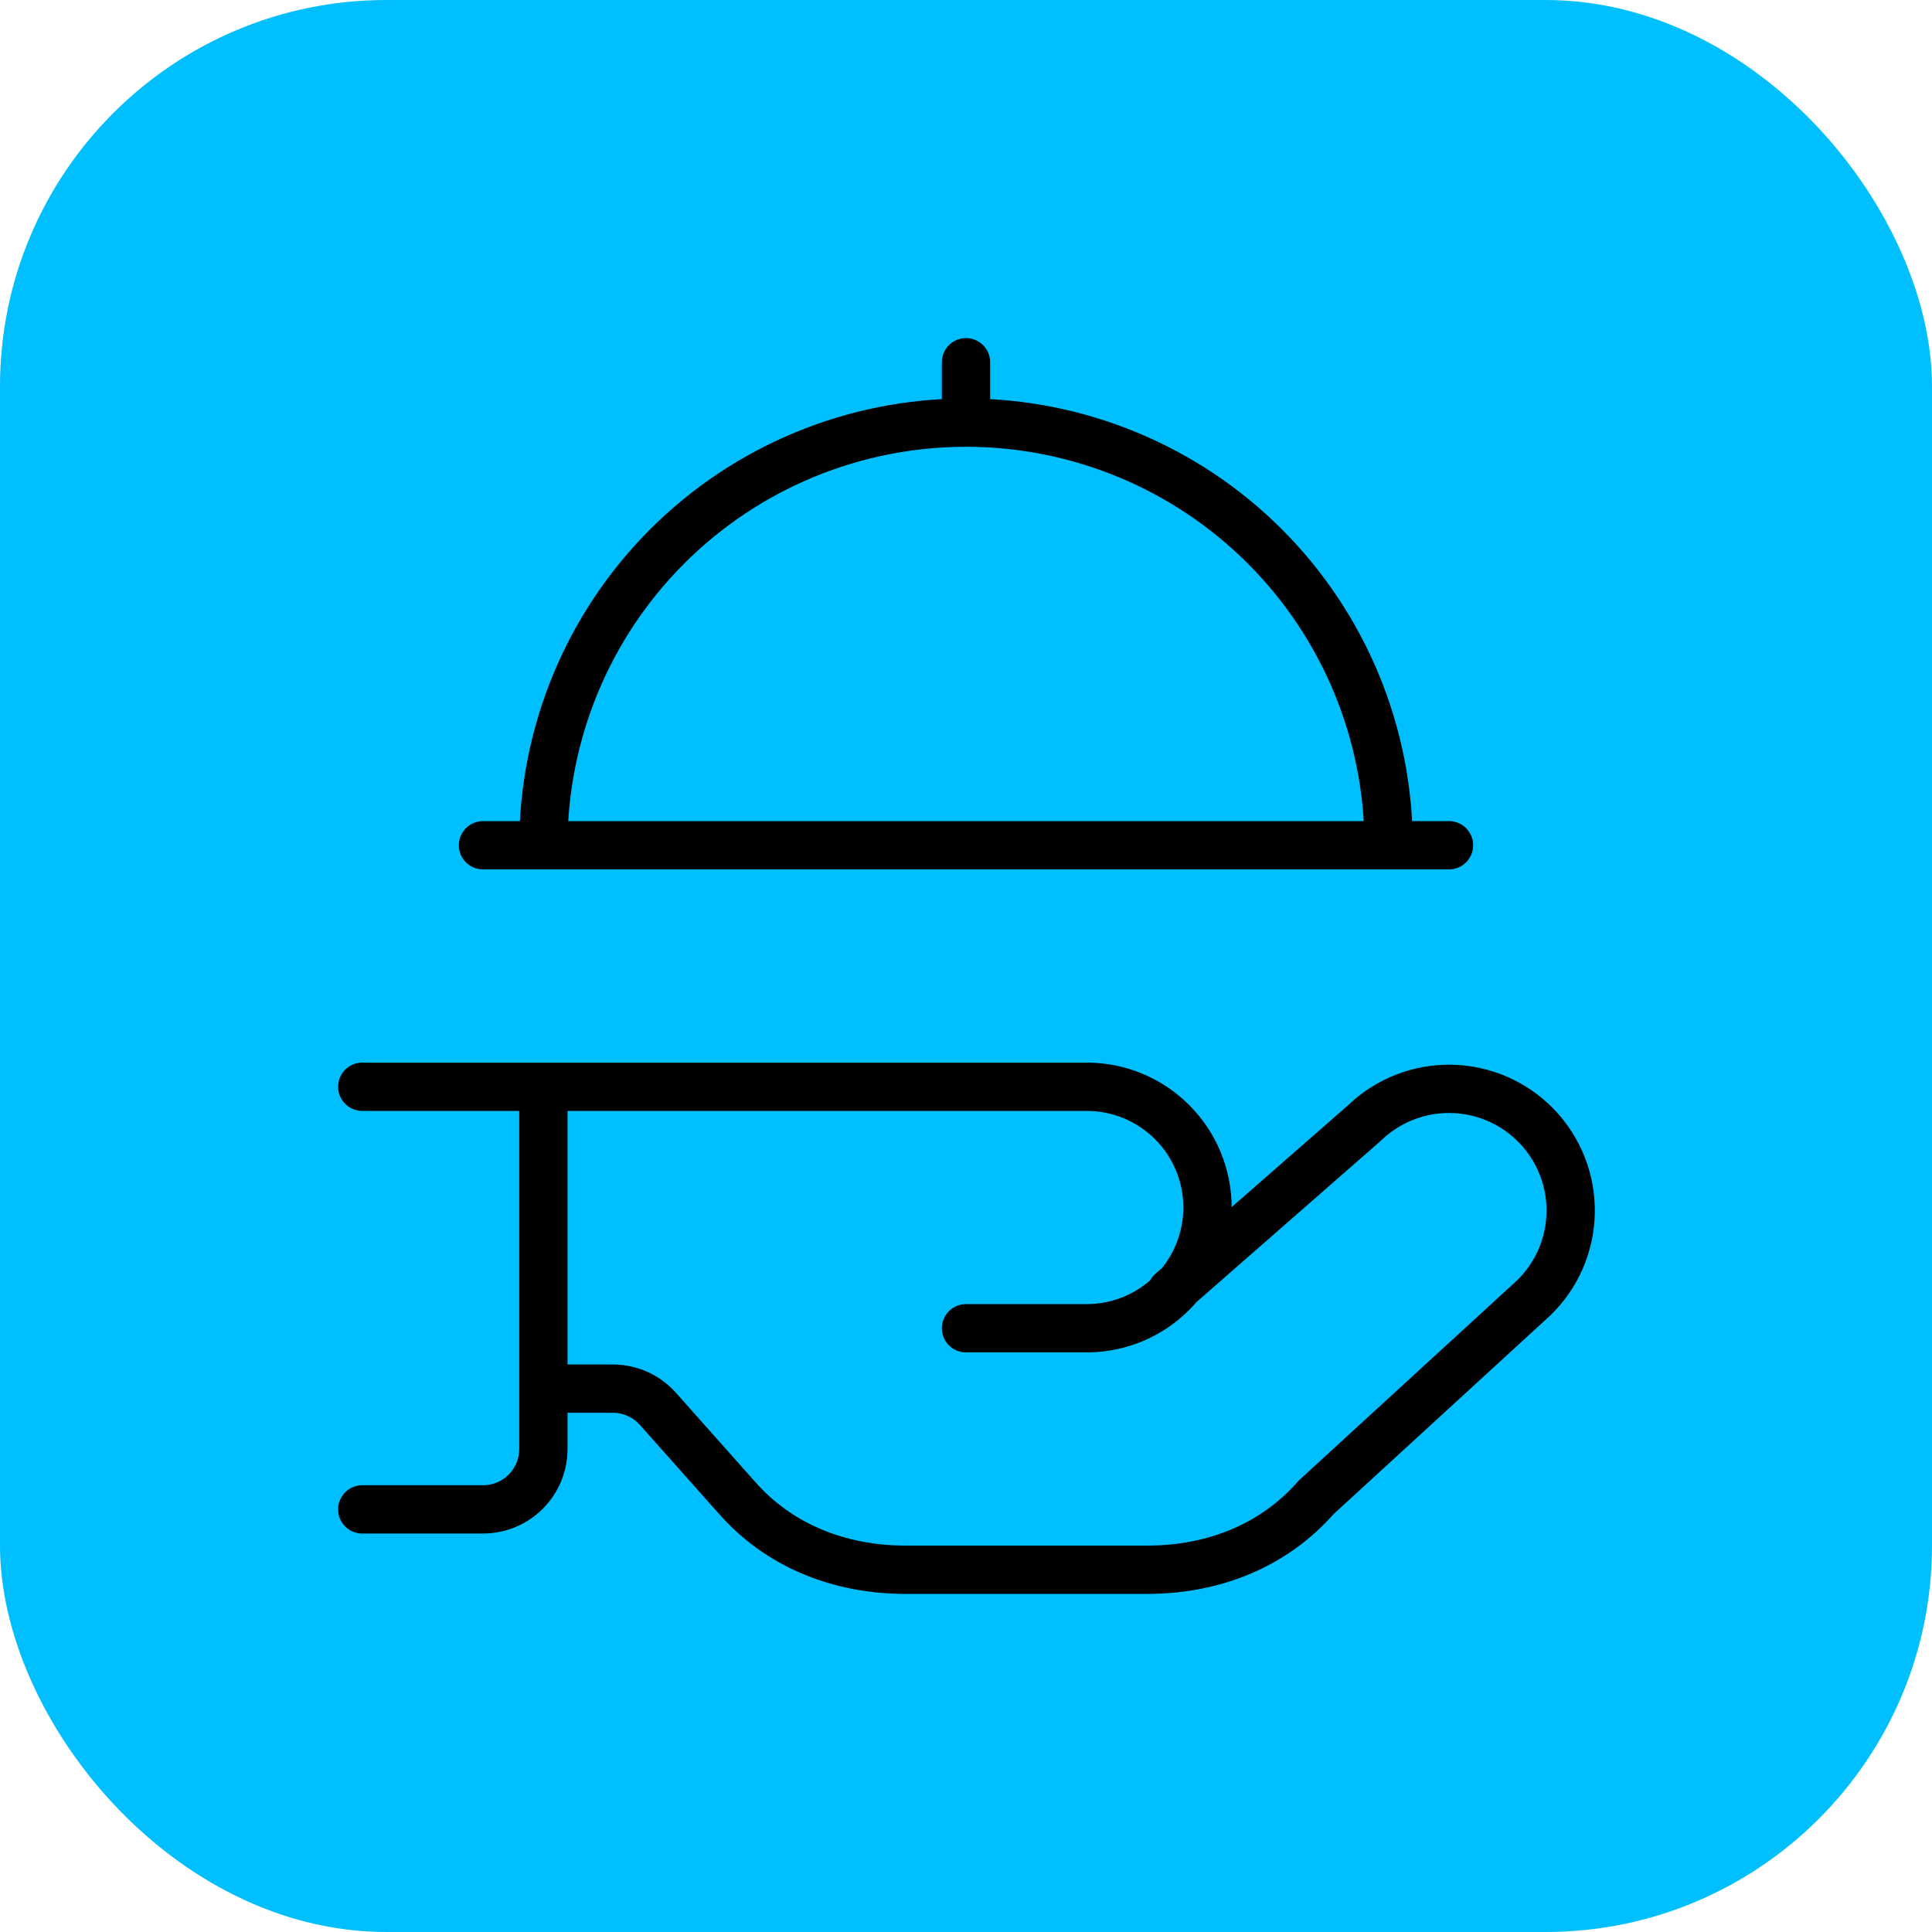
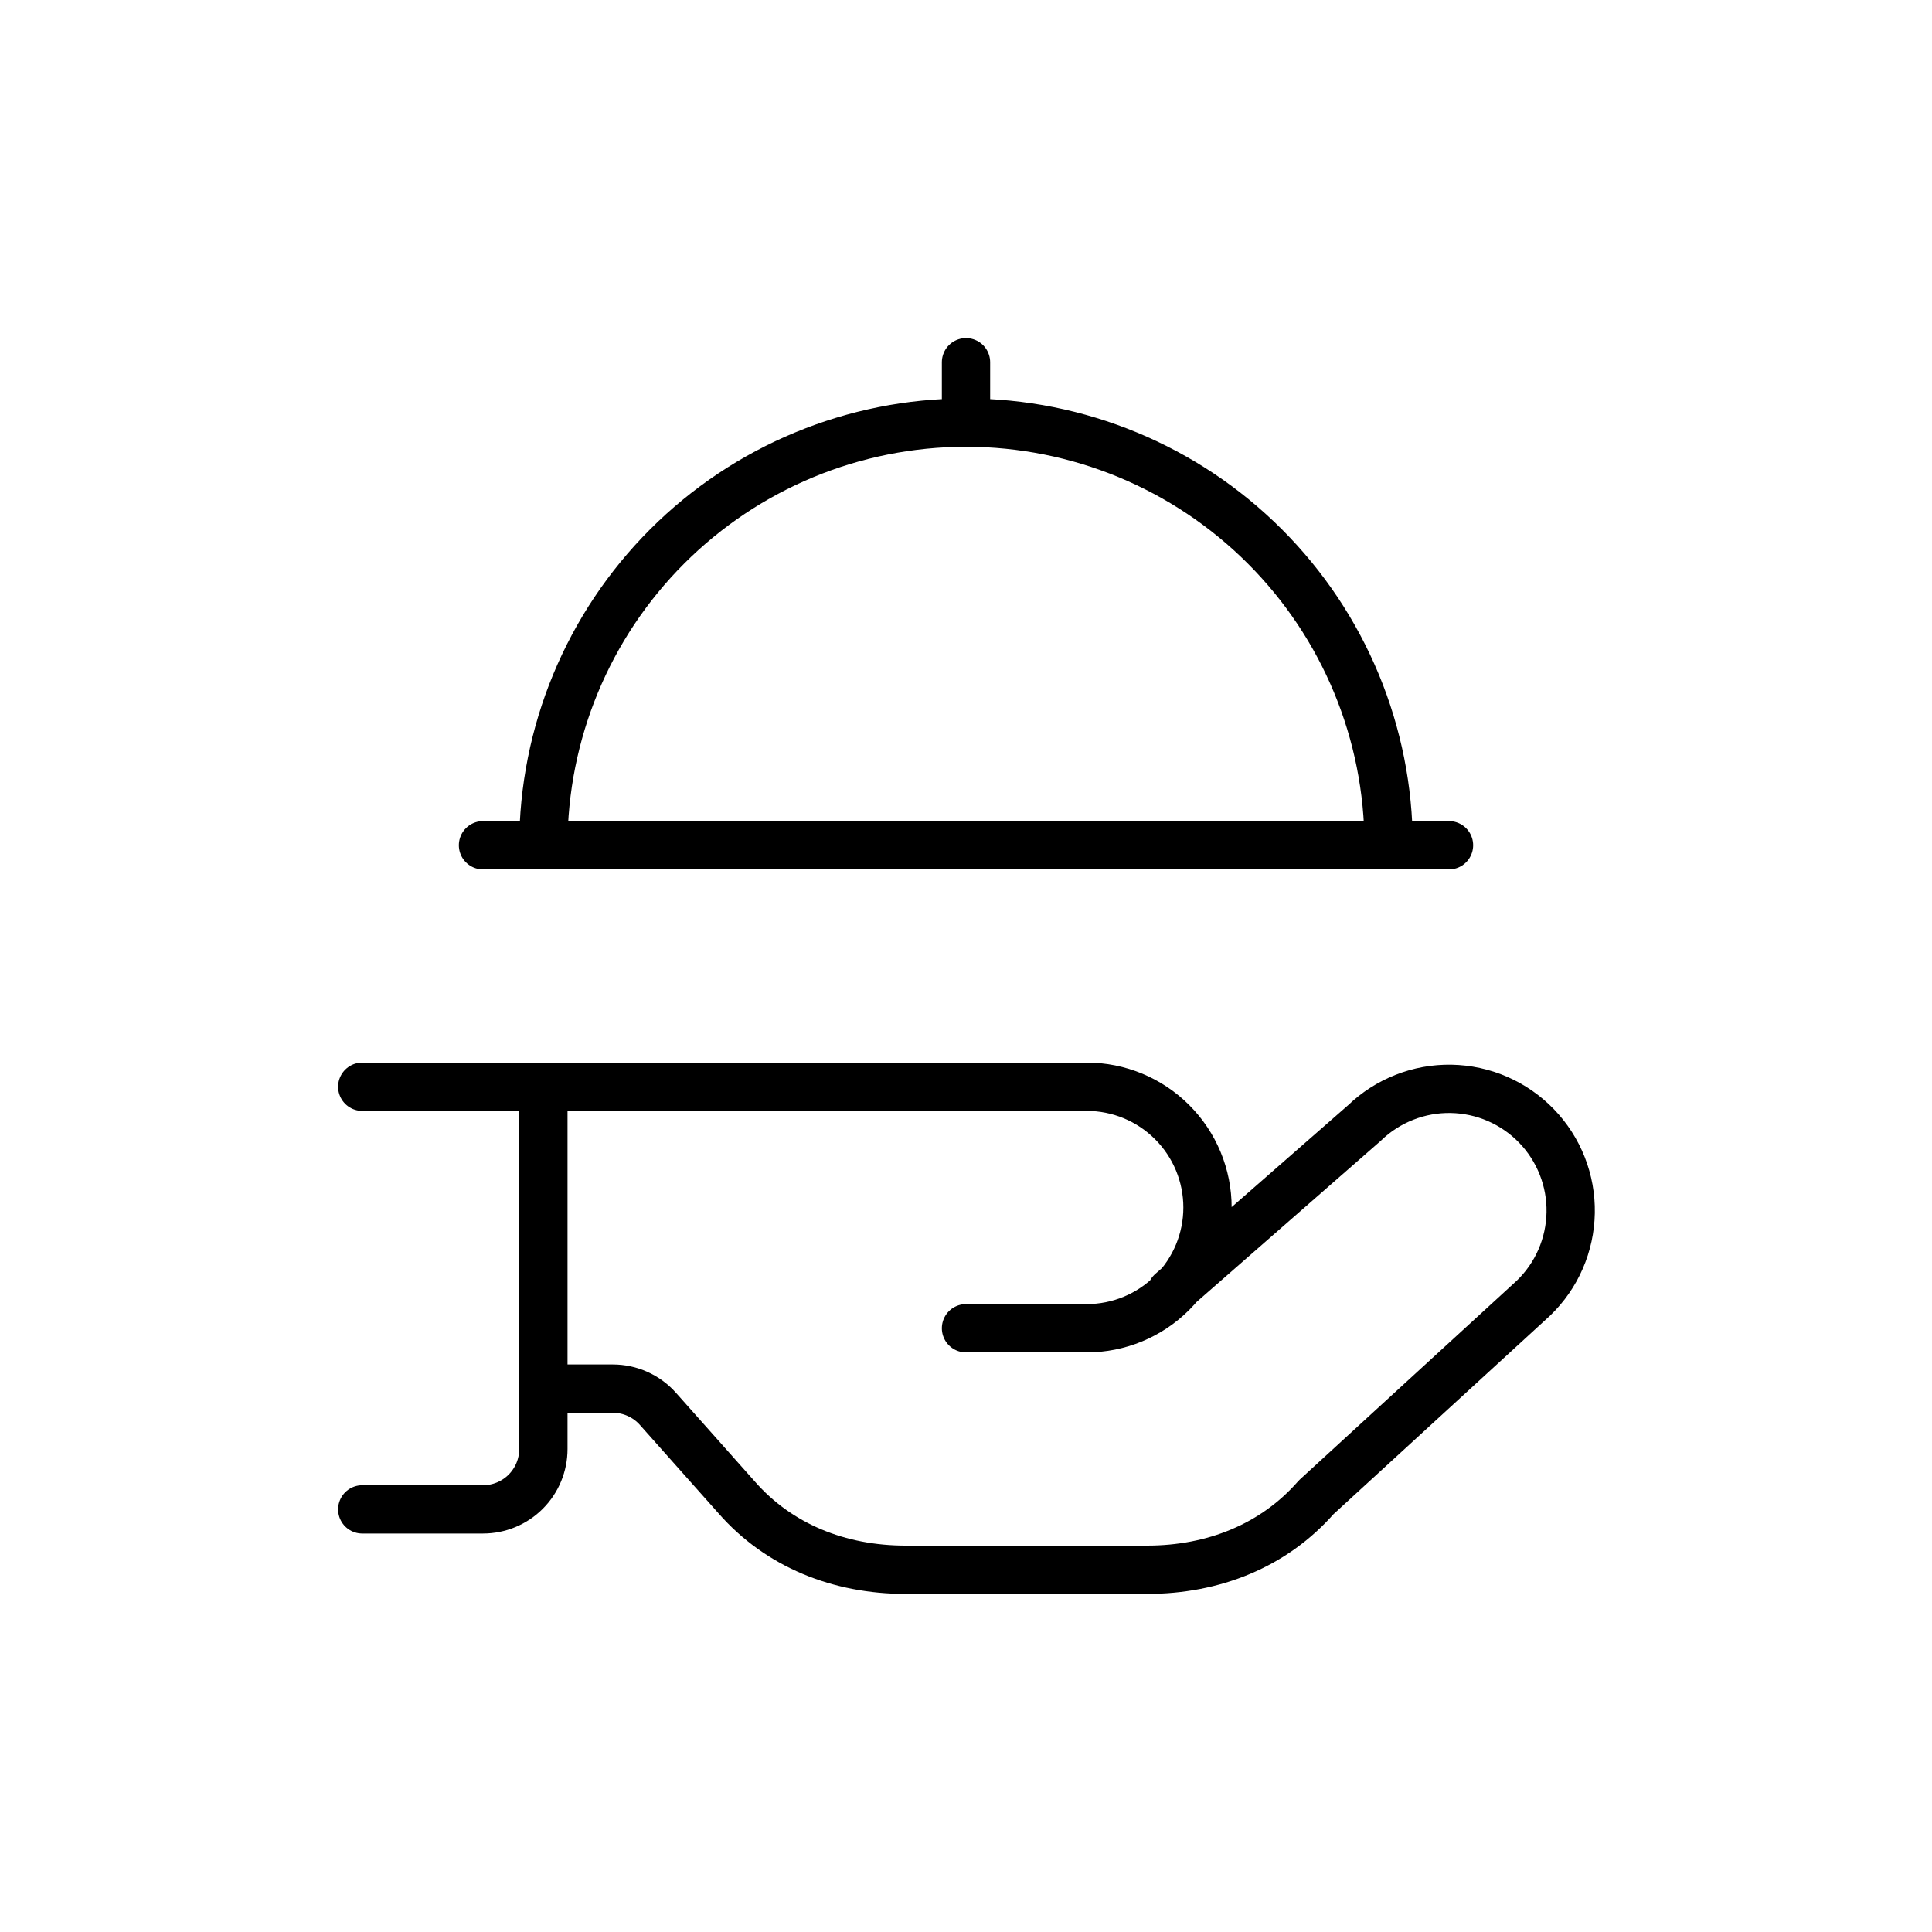
<svg xmlns="http://www.w3.org/2000/svg" width="80" height="80" viewBox="0 0 80 80" fill="none">
-   <rect width="80" height="80" rx="16" fill="#00BFFF" />
  <path d="M40 17.5V15M40 17.5C35.359 17.5 30.907 19.344 27.626 22.626C24.344 25.907 22.5 30.359 22.5 35M40 17.5C44.641 17.5 49.093 19.344 52.374 22.626C55.656 25.907 57.5 30.359 57.5 35M48.5 53.5L56.5 46.5C56.976 46.04 57.538 45.679 58.154 45.437C58.769 45.194 59.427 45.075 60.088 45.087C60.75 45.099 61.403 45.24 62.01 45.504C62.617 45.768 63.165 46.149 63.625 46.625C64.085 47.101 64.446 47.663 64.689 48.279C64.931 48.894 65.05 49.552 65.038 50.213C65.026 50.875 64.885 51.528 64.621 52.135C64.357 52.742 63.976 53.29 63.5 53.75L54.5 62C52.75 64 50.25 65 47.5 65H37.5C34.75 65 32.25 64 30.5 62L27.245 58.34C27.011 58.076 26.723 57.865 26.401 57.72C26.079 57.575 25.73 57.5 25.378 57.5H22.5M15 45H45C46.326 45 47.598 45.527 48.535 46.465C49.473 47.402 50 48.674 50 50C50 51.326 49.473 52.598 48.535 53.535C47.598 54.473 46.326 55 45 55H40M20 35H60M22.5 45V60C22.5 60.663 22.237 61.299 21.768 61.768C21.299 62.237 20.663 62.5 20 62.5H15" stroke="black" stroke-width="2" stroke-linecap="round" stroke-linejoin="round" />
</svg>